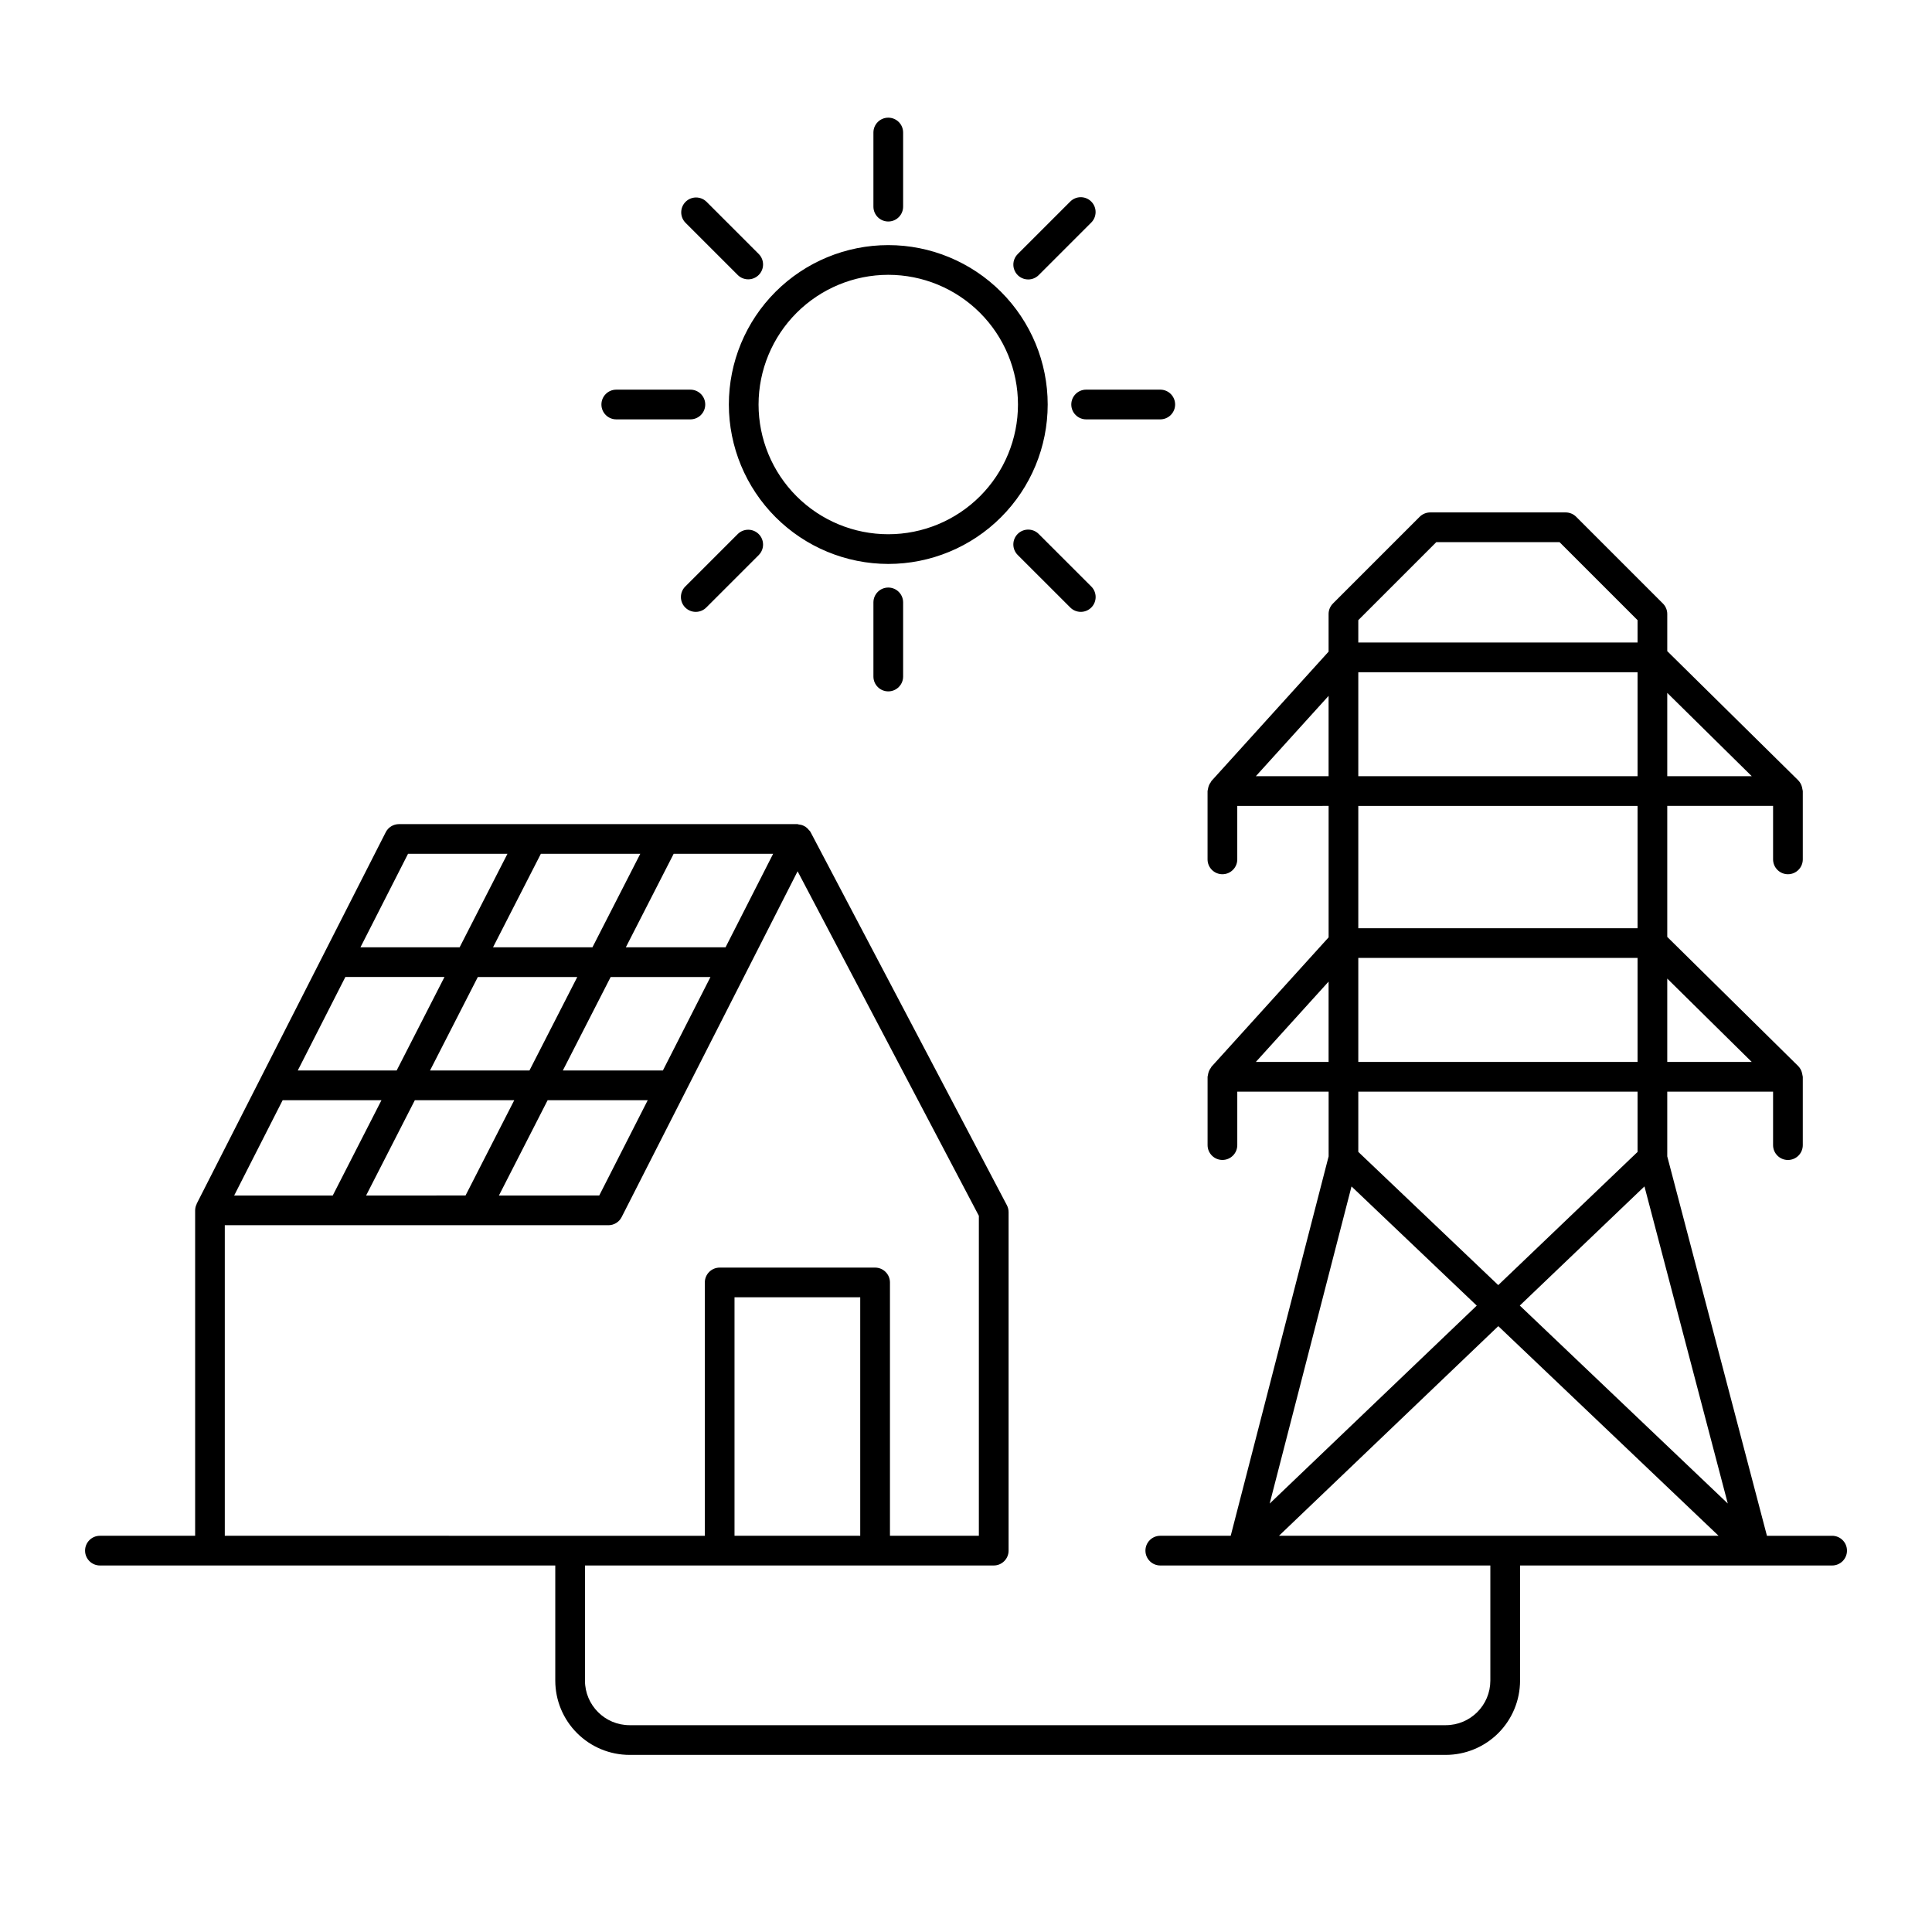
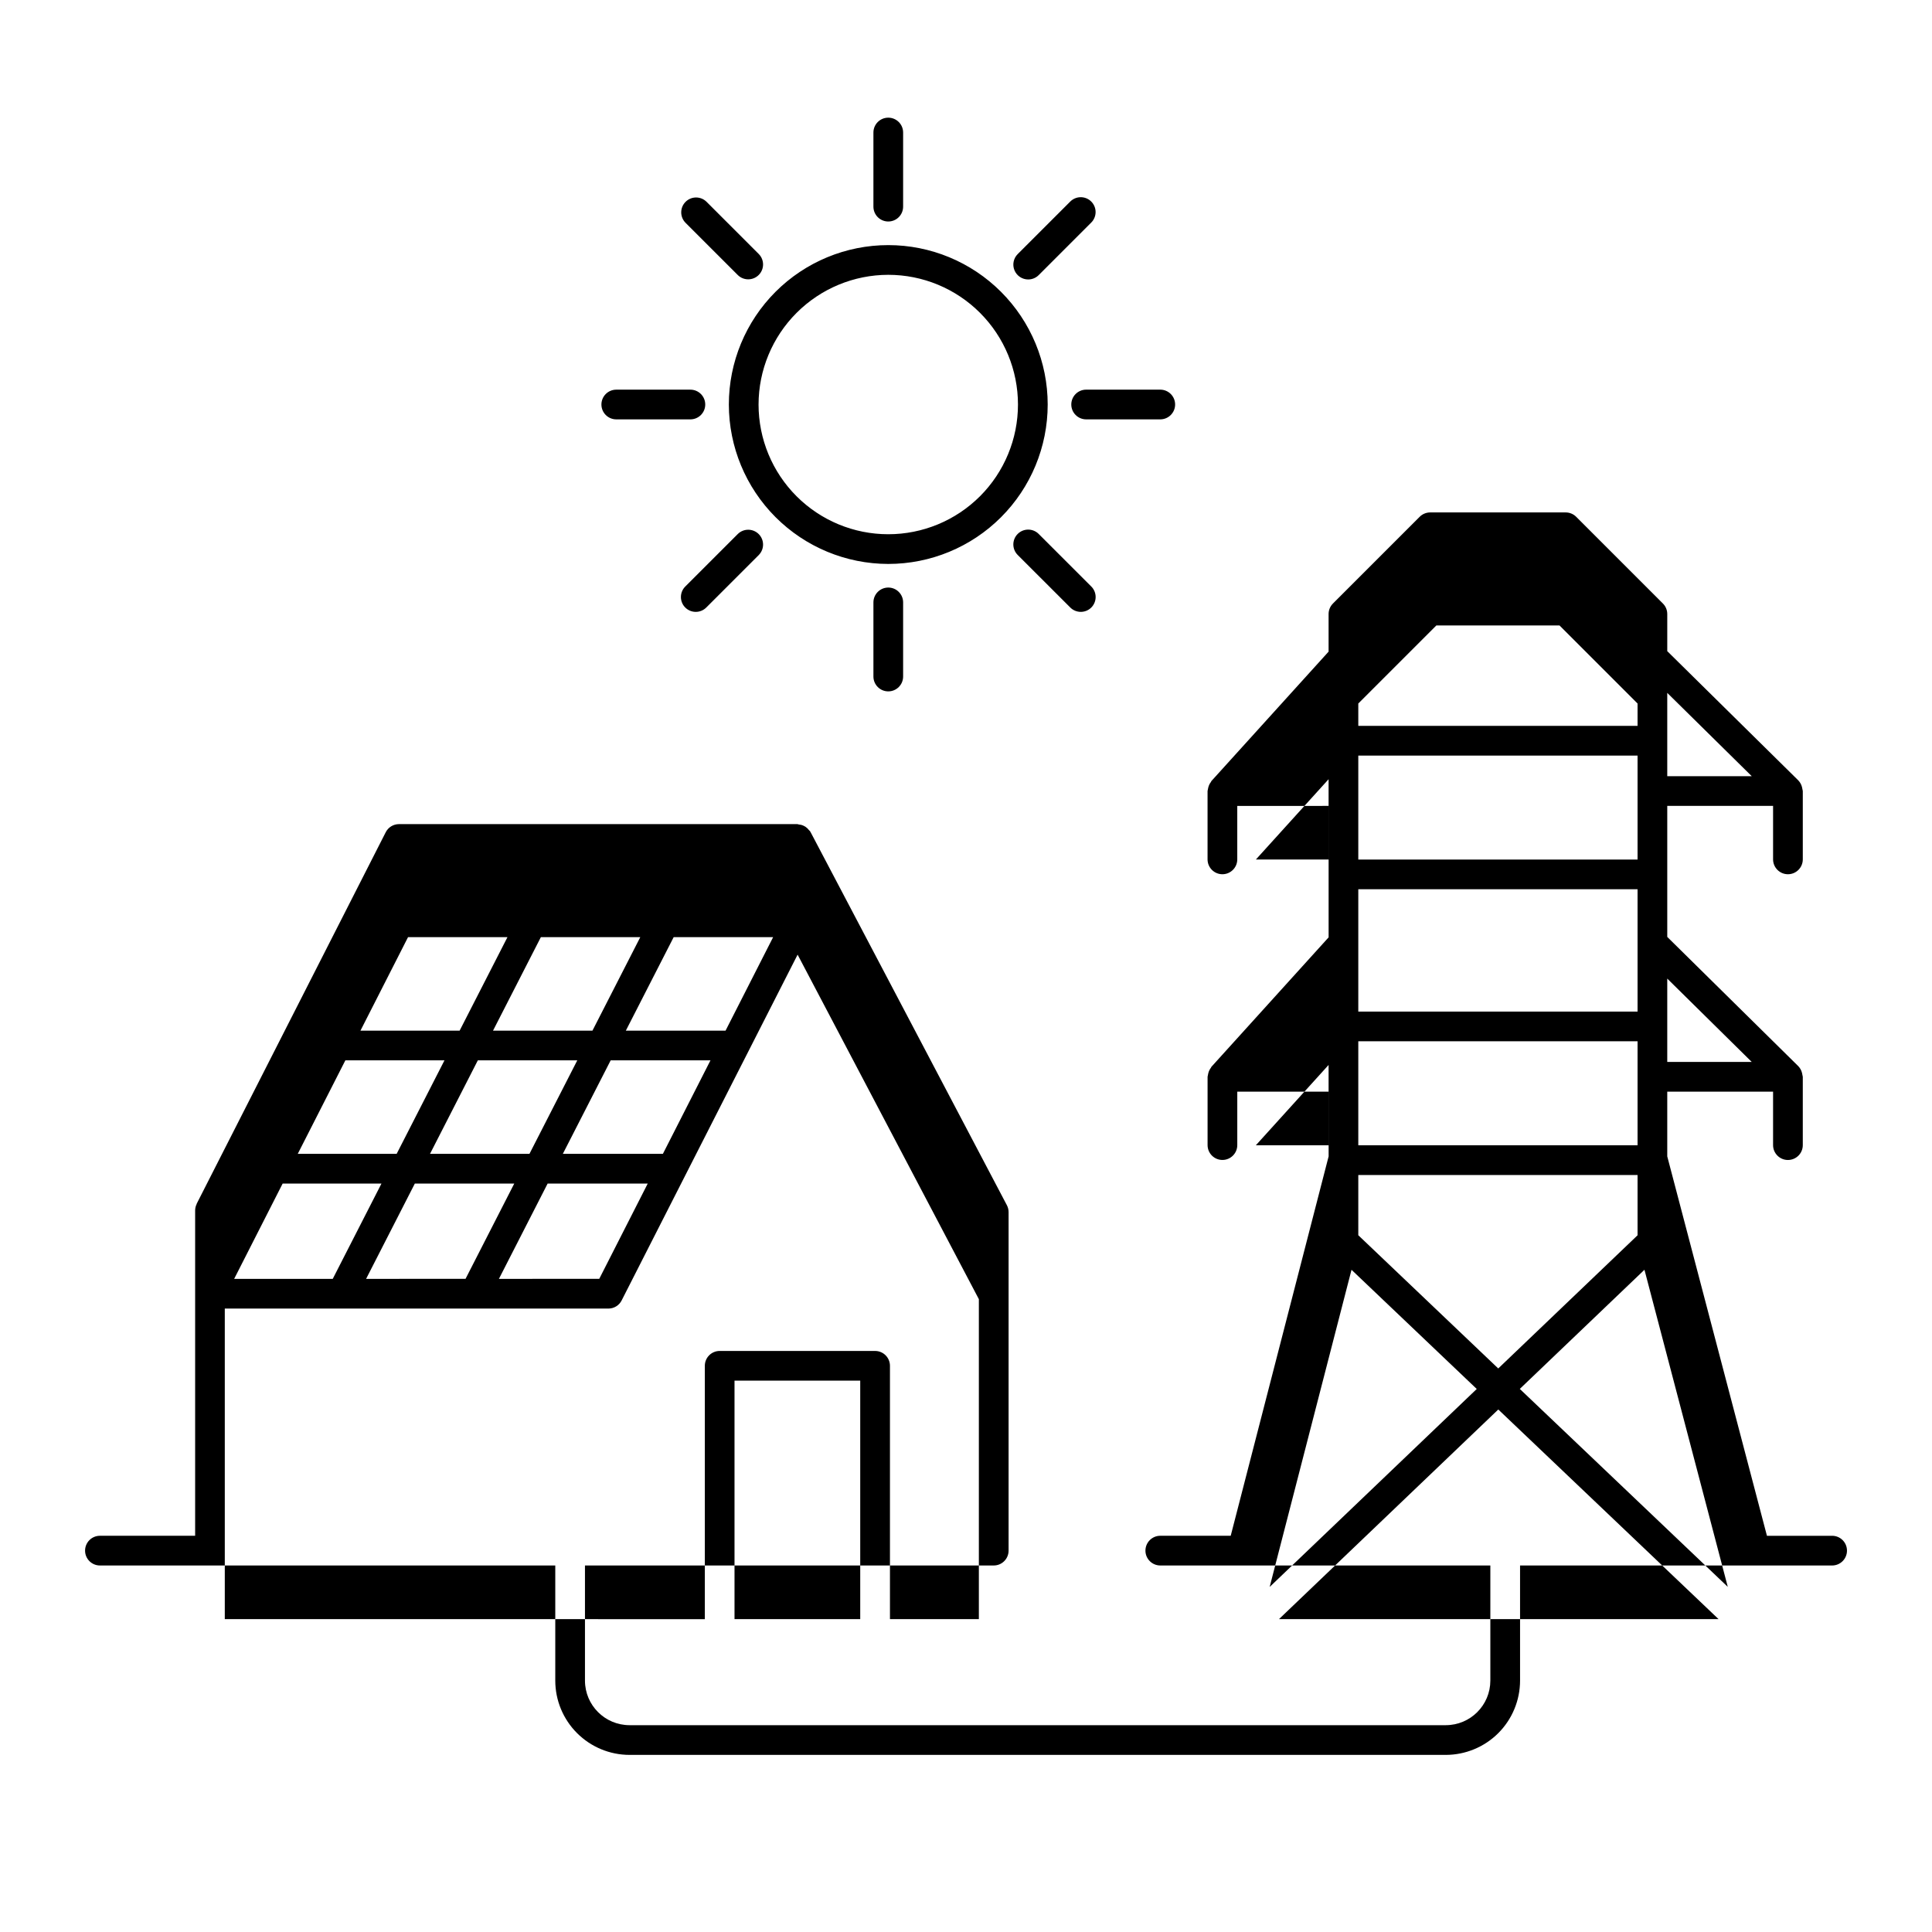
<svg xmlns="http://www.w3.org/2000/svg" fill="#000000" width="800px" height="800px" version="1.1" viewBox="144 144 512 512">
-   <path d="m379.4 202.7c1.047 0 2.047-0.414 2.785-1.152 0.738-0.738 1.152-1.742 1.152-2.785v-19.641c0-2.176-1.762-3.938-3.938-3.938-2.172 0-3.934 1.762-3.934 3.938v19.641c0 1.043 0.414 2.047 1.152 2.785 0.738 0.738 1.738 1.152 2.781 1.152zm37.082 15.359c1.043 0 2.047-0.414 2.785-1.152l13.891-13.891c0.754-0.738 1.18-1.742 1.188-2.797 0.008-1.051-0.41-2.062-1.152-2.805-0.746-0.746-1.758-1.16-2.809-1.156-1.055 0.008-2.059 0.438-2.793 1.191l-13.895 13.891c-1.125 1.125-1.461 2.816-0.852 4.289 0.609 1.469 2.043 2.43 3.637 2.43zm-2.785 67.441c-1.535 1.539-1.535 4.027 0 5.566l13.891 13.883c0.734 0.762 1.742 1.191 2.797 1.203 1.059 0.008 2.074-0.406 2.82-1.152s1.16-1.762 1.152-2.82c-0.012-1.055-0.441-2.062-1.203-2.797l-13.891-13.883c-1.535-1.535-4.027-1.535-5.566 0zm14.207-34.301c0 1.043 0.414 2.047 1.152 2.781 0.738 0.738 1.738 1.156 2.785 1.156h19.641c2.176 0 3.938-1.766 3.938-3.938 0-2.176-1.762-3.938-3.938-3.938h-19.641c-2.172 0-3.938 1.762-3.938 3.938zm-52.438 52.445v19.641c0 2.176 1.762 3.938 3.934 3.938 2.176 0 3.938-1.762 3.938-3.938v-19.641c0-2.172-1.762-3.938-3.938-3.938-2.172 0-3.934 1.766-3.934 3.938zm-68.145-48.508h19.641c2.172 0 3.934-1.762 3.934-3.938 0-2.172-1.762-3.934-3.934-3.934h-19.645c-2.172 0-3.934 1.762-3.934 3.934 0 2.176 1.762 3.938 3.934 3.938zm32.219-38.23h-0.004c1.543 1.504 4.008 1.488 5.531-0.035 1.523-1.523 1.539-3.988 0.035-5.531l-13.887-13.887c-1.543-1.504-4.008-1.488-5.531 0.035-1.523 1.523-1.539 3.988-0.035 5.531zm39.863 76.543h-0.004c11.207 0 21.953-4.449 29.875-12.371 7.922-7.922 12.371-18.668 12.375-29.875 0-11.203-4.453-21.949-12.375-29.871-7.922-7.922-18.668-12.375-29.871-12.375s-21.949 4.449-29.875 12.371c-7.922 7.922-12.375 18.668-12.375 29.871 0.012 11.203 4.469 21.941 12.387 29.863 7.922 7.918 18.66 12.375 29.859 12.387zm0-76.621h-0.004c9.117 0 17.863 3.621 24.309 10.07 6.445 6.445 10.066 15.191 10.066 24.305 0 9.117-3.621 17.863-10.066 24.309-6.449 6.445-15.191 10.066-24.309 10.066-9.117 0-17.859-3.621-24.309-10.07-6.445-6.445-10.066-15.191-10.066-24.309 0.012-9.113 3.637-17.848 10.082-24.293 6.445-6.445 15.18-10.066 24.293-10.078zm-39.863 68.672-13.887 13.883-0.004 0.004c-0.758 0.734-1.191 1.742-1.199 2.797-0.012 1.055 0.402 2.07 1.152 2.816 0.746 0.746 1.762 1.164 2.816 1.152 1.055-0.008 2.062-0.441 2.797-1.199l13.887-13.883v-0.004c1.504-1.543 1.488-4.008-0.035-5.531-1.523-1.52-3.988-1.535-5.531-0.031zm289.98 265.5h-17.262l-26.418-100.55v-17.148h28.043v14.172c0 2.172 1.766 3.934 3.938 3.934 2.176 0 3.938-1.762 3.938-3.934v-18.109c-0.023-0.172-0.059-0.344-0.105-0.516-0.023-0.172-0.055-0.34-0.102-0.508-0.16-0.664-0.492-1.273-0.961-1.77v-0.004l-34.75-34.277v-34.719h28.043v14.172c0 2.172 1.766 3.938 3.938 3.938 2.176 0 3.938-1.766 3.938-3.938v-18.105c-0.023-0.176-0.059-0.348-0.105-0.52-0.023-0.172-0.055-0.34-0.102-0.508-0.16-0.66-0.488-1.27-0.953-1.762l-0.008-0.016-34.75-34.273v-9.84c0-1.043-0.414-2.047-1.152-2.781l-22.988-22.988c-0.734-0.738-1.738-1.152-2.781-1.152h-35.906c-1.047 0-2.047 0.414-2.785 1.152l-22.984 22.984v0.004c-0.738 0.738-1.156 1.738-1.156 2.781v9.969l-31.066 34.305c-0.059 0.062-0.055 0.156-0.105 0.223h0.004c-0.355 0.445-0.602 0.965-0.73 1.523-0.043 0.164-0.078 0.328-0.102 0.5-0.031 0.129-0.059 0.262-0.078 0.398v18.105c0 2.172 1.762 3.938 3.938 3.938 2.172 0 3.938-1.766 3.938-3.938v-14.168l24.207-0.004v34.836l-31.066 34.312c-0.059 0.062-0.055 0.156-0.105 0.219-0.352 0.449-0.602 0.973-0.73 1.527-0.043 0.164-0.078 0.332-0.098 0.5-0.035 0.129-0.062 0.262-0.078 0.391v18.105c0 2.176 1.762 3.938 3.934 3.938 2.176 0 3.938-1.762 3.938-3.938v-14.168h24.207v17.152l-25.949 100.55h-18.664c-2.172 0-3.934 1.762-3.934 3.938 0 2.172 1.762 3.934 3.934 3.934h87.469v30.512c-0.004 6.519-5.289 11.801-11.805 11.809h-216.32c-6.519-0.008-11.801-5.289-11.809-11.809v-30.512h108.33c2.172 0 3.934-1.762 3.934-3.934v-89.699c0-0.637-0.152-1.266-0.445-1.828l-52.035-98.898c-0.023-0.043-0.066-0.07-0.09-0.109-0.023-0.043-0.012-0.082-0.035-0.121-0.07-0.113-0.199-0.164-0.277-0.266l-0.004-0.004c-0.262-0.359-0.586-0.672-0.957-0.918-0.16-0.102-0.324-0.191-0.496-0.266-0.41-0.191-0.848-0.305-1.301-0.34-0.113-0.012-0.207-0.086-0.324-0.086h-105.59c-1.484 0-2.84 0.832-3.512 2.152l-50.082 98.426-0.023 0.113v-0.004c-0.258 0.52-0.395 1.094-0.402 1.672v86.238h-25.23c-2.176 0-3.938 1.762-3.938 3.938 0 2.172 1.762 3.934 3.938 3.934h120.67v30.512c0.004 5.219 2.078 10.223 5.769 13.91 3.688 3.691 8.691 5.766 13.91 5.773h216.32c5.215-0.008 10.219-2.082 13.91-5.769 3.688-3.691 5.762-8.695 5.769-13.914v-30.512h82.699c2.176 0 3.938-1.762 3.938-3.934 0-2.176-1.762-3.938-3.938-3.938zm-43.68-223.38 22.387 22.074h-22.387zm0 75.715 22.387 22.09h-22.387zm-213.87 147.66h-33.316v-63.199h33.316zm-23.082-180.73-12.609 24.777h-26.426l12.676-24.777zm-68.602 65.297-12.914 25.254-26.352 0.004 12.914-25.254zm-22.328-7.871 12.672-24.777h26.355l-12.676 24.777zm31.172 7.871h26.527l-12.852 25.254-26.586 0.004zm4.027-7.871 12.676-24.777h26.449l-12.609 24.777zm20.523-57.426-12.676 24.777h-26.348l12.676-24.777zm-61.547 0h26.348l-12.676 24.777h-26.281zm-16.609 32.648h26.266l-12.672 24.777h-26.207zm-16.621 32.652h26.188l-12.91 25.254h-26.125zm-15.332 115.43v-82.301h101.66c1.48 0 2.84-0.832 3.508-2.152l46.633-91.645 48.035 91.305v84.793h-23.559v-67.133c0-1.047-0.418-2.047-1.156-2.785-0.734-0.738-1.738-1.152-2.781-1.152h-41.191c-2.172 0-3.934 1.762-3.934 3.938v67.137zm300.39-242.65 20.68-20.68h32.648l20.68 20.68v5.926h-74.008zm0 13.801h74.008v27.551h-74.008zm0 35.426h74.008v32.418l-74.008-0.004zm0 40.289h74.008v27.562h-74.008zm0 35.434h74.008v15.977l-36.918 35.293-37.09-35.305zm-27.145-83.602 19.273-21.281v21.281zm0 75.723 19.273-21.285v21.293zm25.348 33 33.188 31.586-54.879 52.465zm-19.219 92.574 58.117-55.551 58.375 55.555zm63.816-61.004 33.035-31.578 22.082 84.035z" />
+   <path d="m379.4 202.7c1.047 0 2.047-0.414 2.785-1.152 0.738-0.738 1.152-1.742 1.152-2.785v-19.641c0-2.176-1.762-3.938-3.938-3.938-2.172 0-3.934 1.762-3.934 3.938v19.641c0 1.043 0.414 2.047 1.152 2.785 0.738 0.738 1.738 1.152 2.781 1.152zm37.082 15.359c1.043 0 2.047-0.414 2.785-1.152l13.891-13.891c0.754-0.738 1.18-1.742 1.188-2.797 0.008-1.051-0.41-2.062-1.152-2.805-0.746-0.746-1.758-1.16-2.809-1.156-1.055 0.008-2.059 0.438-2.793 1.191l-13.895 13.891c-1.125 1.125-1.461 2.816-0.852 4.289 0.609 1.469 2.043 2.43 3.637 2.43zm-2.785 67.441c-1.535 1.539-1.535 4.027 0 5.566l13.891 13.883c0.734 0.762 1.742 1.191 2.797 1.203 1.059 0.008 2.074-0.406 2.82-1.152s1.16-1.762 1.152-2.82c-0.012-1.055-0.441-2.062-1.203-2.797l-13.891-13.883c-1.535-1.535-4.027-1.535-5.566 0zm14.207-34.301c0 1.043 0.414 2.047 1.152 2.781 0.738 0.738 1.738 1.156 2.785 1.156h19.641c2.176 0 3.938-1.766 3.938-3.938 0-2.176-1.762-3.938-3.938-3.938h-19.641c-2.172 0-3.938 1.762-3.938 3.938zm-52.438 52.445v19.641c0 2.176 1.762 3.938 3.934 3.938 2.176 0 3.938-1.762 3.938-3.938v-19.641c0-2.172-1.762-3.938-3.938-3.938-2.172 0-3.934 1.766-3.934 3.938zm-68.145-48.508h19.641c2.172 0 3.934-1.762 3.934-3.938 0-2.172-1.762-3.934-3.934-3.934h-19.645c-2.172 0-3.934 1.762-3.934 3.934 0 2.176 1.762 3.938 3.934 3.938zm32.219-38.23h-0.004c1.543 1.504 4.008 1.488 5.531-0.035 1.523-1.523 1.539-3.988 0.035-5.531l-13.887-13.887c-1.543-1.504-4.008-1.488-5.531 0.035-1.523 1.523-1.539 3.988-0.035 5.531zm39.863 76.543h-0.004c11.207 0 21.953-4.449 29.875-12.371 7.922-7.922 12.371-18.668 12.375-29.875 0-11.203-4.453-21.949-12.375-29.871-7.922-7.922-18.668-12.375-29.871-12.375s-21.949 4.449-29.875 12.371c-7.922 7.922-12.375 18.668-12.375 29.871 0.012 11.203 4.469 21.941 12.387 29.863 7.922 7.918 18.66 12.375 29.859 12.387zm0-76.621h-0.004c9.117 0 17.863 3.621 24.309 10.07 6.445 6.445 10.066 15.191 10.066 24.305 0 9.117-3.621 17.863-10.066 24.309-6.449 6.445-15.191 10.066-24.309 10.066-9.117 0-17.859-3.621-24.309-10.07-6.445-6.445-10.066-15.191-10.066-24.309 0.012-9.113 3.637-17.848 10.082-24.293 6.445-6.445 15.18-10.066 24.293-10.078zm-39.863 68.672-13.887 13.883-0.004 0.004c-0.758 0.734-1.191 1.742-1.199 2.797-0.012 1.055 0.402 2.07 1.152 2.816 0.746 0.746 1.762 1.164 2.816 1.152 1.055-0.008 2.062-0.441 2.797-1.199l13.887-13.883v-0.004c1.504-1.543 1.488-4.008-0.035-5.531-1.523-1.52-3.988-1.535-5.531-0.031zm289.98 265.5h-17.262l-26.418-100.55v-17.148h28.043v14.172c0 2.172 1.766 3.934 3.938 3.934 2.176 0 3.938-1.762 3.938-3.934v-18.109c-0.023-0.172-0.059-0.344-0.105-0.516-0.023-0.172-0.055-0.34-0.102-0.508-0.16-0.664-0.492-1.273-0.961-1.77v-0.004l-34.75-34.277v-34.719h28.043v14.172c0 2.172 1.766 3.938 3.938 3.938 2.176 0 3.938-1.766 3.938-3.938v-18.105c-0.023-0.176-0.059-0.348-0.105-0.52-0.023-0.172-0.055-0.34-0.102-0.508-0.16-0.66-0.488-1.27-0.953-1.762l-0.008-0.016-34.75-34.273v-9.84c0-1.043-0.414-2.047-1.152-2.781l-22.988-22.988c-0.734-0.738-1.738-1.152-2.781-1.152h-35.906c-1.047 0-2.047 0.414-2.785 1.152l-22.984 22.984v0.004c-0.738 0.738-1.156 1.738-1.156 2.781v9.969l-31.066 34.305c-0.059 0.062-0.055 0.156-0.105 0.223h0.004c-0.355 0.445-0.602 0.965-0.73 1.523-0.043 0.164-0.078 0.328-0.102 0.5-0.031 0.129-0.059 0.262-0.078 0.398v18.105c0 2.172 1.762 3.938 3.938 3.938 2.172 0 3.938-1.766 3.938-3.938v-14.168l24.207-0.004v34.836l-31.066 34.312c-0.059 0.062-0.055 0.156-0.105 0.219-0.352 0.449-0.602 0.973-0.73 1.527-0.043 0.164-0.078 0.332-0.098 0.5-0.035 0.129-0.062 0.262-0.078 0.391v18.105c0 2.176 1.762 3.938 3.934 3.938 2.176 0 3.938-1.762 3.938-3.938v-14.168h24.207v17.152l-25.949 100.55h-18.664c-2.172 0-3.934 1.762-3.934 3.938 0 2.172 1.762 3.934 3.934 3.934h87.469v30.512c-0.004 6.519-5.289 11.801-11.805 11.809h-216.32c-6.519-0.008-11.801-5.289-11.809-11.809v-30.512h108.33c2.172 0 3.934-1.762 3.934-3.934v-89.699c0-0.637-0.152-1.266-0.445-1.828l-52.035-98.898c-0.023-0.043-0.066-0.07-0.09-0.109-0.023-0.043-0.012-0.082-0.035-0.121-0.07-0.113-0.199-0.164-0.277-0.266l-0.004-0.004c-0.262-0.359-0.586-0.672-0.957-0.918-0.16-0.102-0.324-0.191-0.496-0.266-0.41-0.191-0.848-0.305-1.301-0.34-0.113-0.012-0.207-0.086-0.324-0.086h-105.59c-1.484 0-2.84 0.832-3.512 2.152l-50.082 98.426-0.023 0.113v-0.004c-0.258 0.52-0.395 1.094-0.402 1.672v86.238h-25.23c-2.176 0-3.938 1.762-3.938 3.938 0 2.172 1.762 3.934 3.938 3.934h120.67v30.512c0.004 5.219 2.078 10.223 5.769 13.91 3.688 3.691 8.691 5.766 13.91 5.773h216.32c5.215-0.008 10.219-2.082 13.91-5.769 3.688-3.691 5.762-8.695 5.769-13.914v-30.512h82.699c2.176 0 3.938-1.762 3.938-3.934 0-2.176-1.762-3.938-3.938-3.938zm-43.68-223.38 22.387 22.074h-22.387zm0 75.715 22.387 22.09h-22.387m-213.87 147.66h-33.316v-63.199h33.316zm-23.082-180.73-12.609 24.777h-26.426l12.676-24.777zm-68.602 65.297-12.914 25.254-26.352 0.004 12.914-25.254zm-22.328-7.871 12.672-24.777h26.355l-12.676 24.777zm31.172 7.871h26.527l-12.852 25.254-26.586 0.004zm4.027-7.871 12.676-24.777h26.449l-12.609 24.777zm20.523-57.426-12.676 24.777h-26.348l12.676-24.777zm-61.547 0h26.348l-12.676 24.777h-26.281zm-16.609 32.648h26.266l-12.672 24.777h-26.207zm-16.621 32.652h26.188l-12.91 25.254h-26.125zm-15.332 115.43v-82.301h101.66c1.48 0 2.84-0.832 3.508-2.152l46.633-91.645 48.035 91.305v84.793h-23.559v-67.133c0-1.047-0.418-2.047-1.156-2.785-0.734-0.738-1.738-1.152-2.781-1.152h-41.191c-2.172 0-3.934 1.762-3.934 3.938v67.137zm300.39-242.65 20.68-20.68h32.648l20.68 20.68v5.926h-74.008zm0 13.801h74.008v27.551h-74.008zm0 35.426h74.008v32.418l-74.008-0.004zm0 40.289h74.008v27.562h-74.008zm0 35.434h74.008v15.977l-36.918 35.293-37.09-35.305zm-27.145-83.602 19.273-21.281v21.281zm0 75.723 19.273-21.285v21.293zm25.348 33 33.188 31.586-54.879 52.465zm-19.219 92.574 58.117-55.551 58.375 55.555zm63.816-61.004 33.035-31.578 22.082 84.035z" />
</svg>